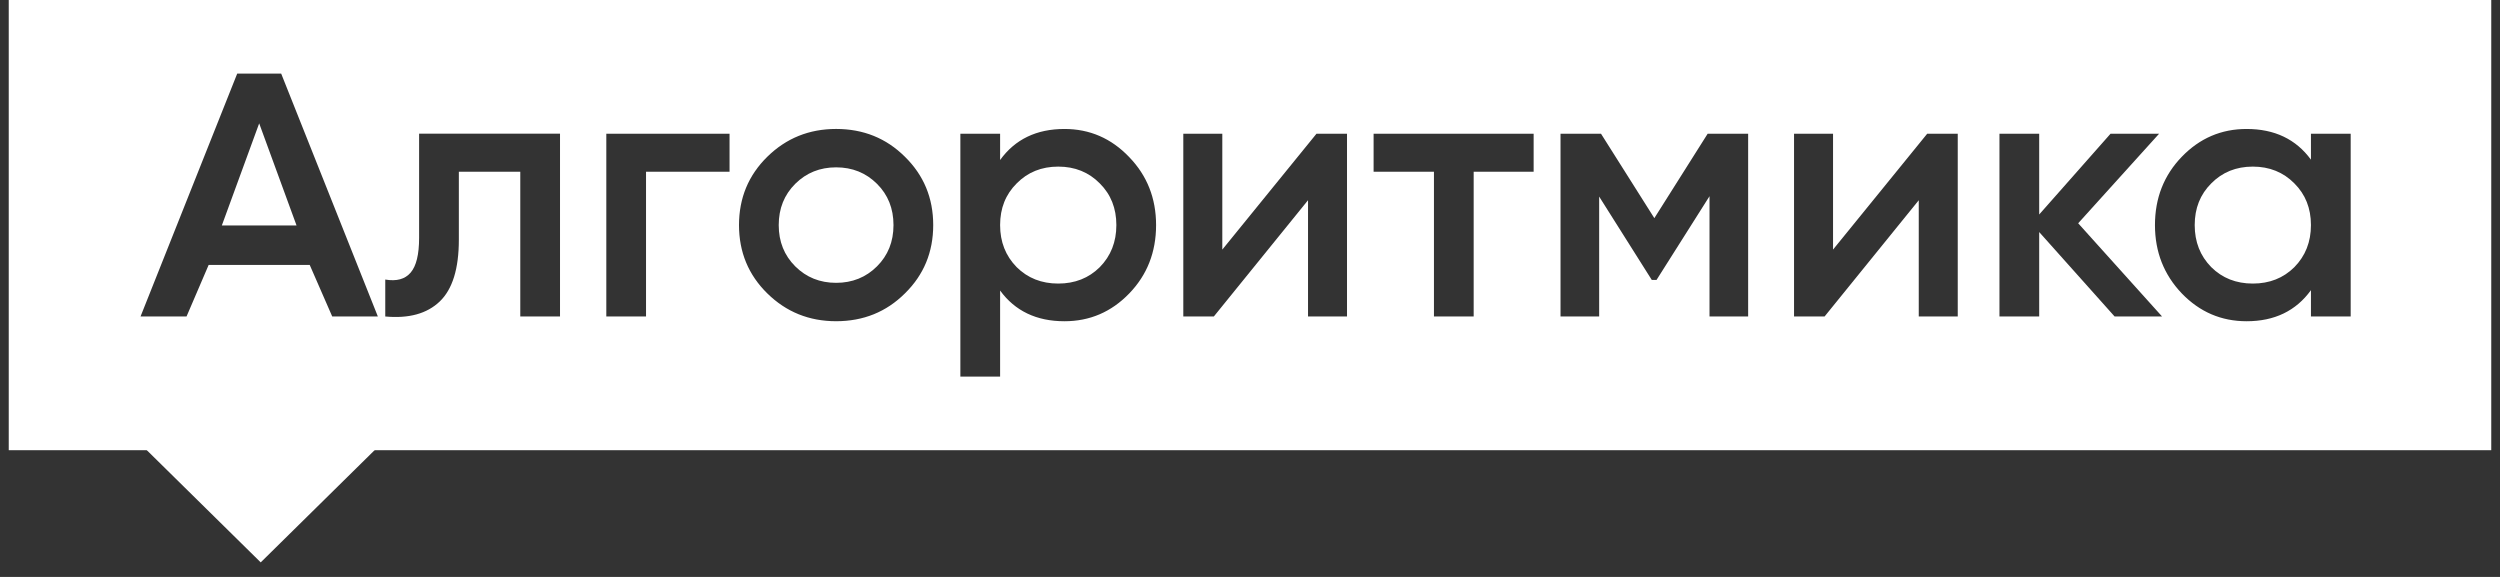
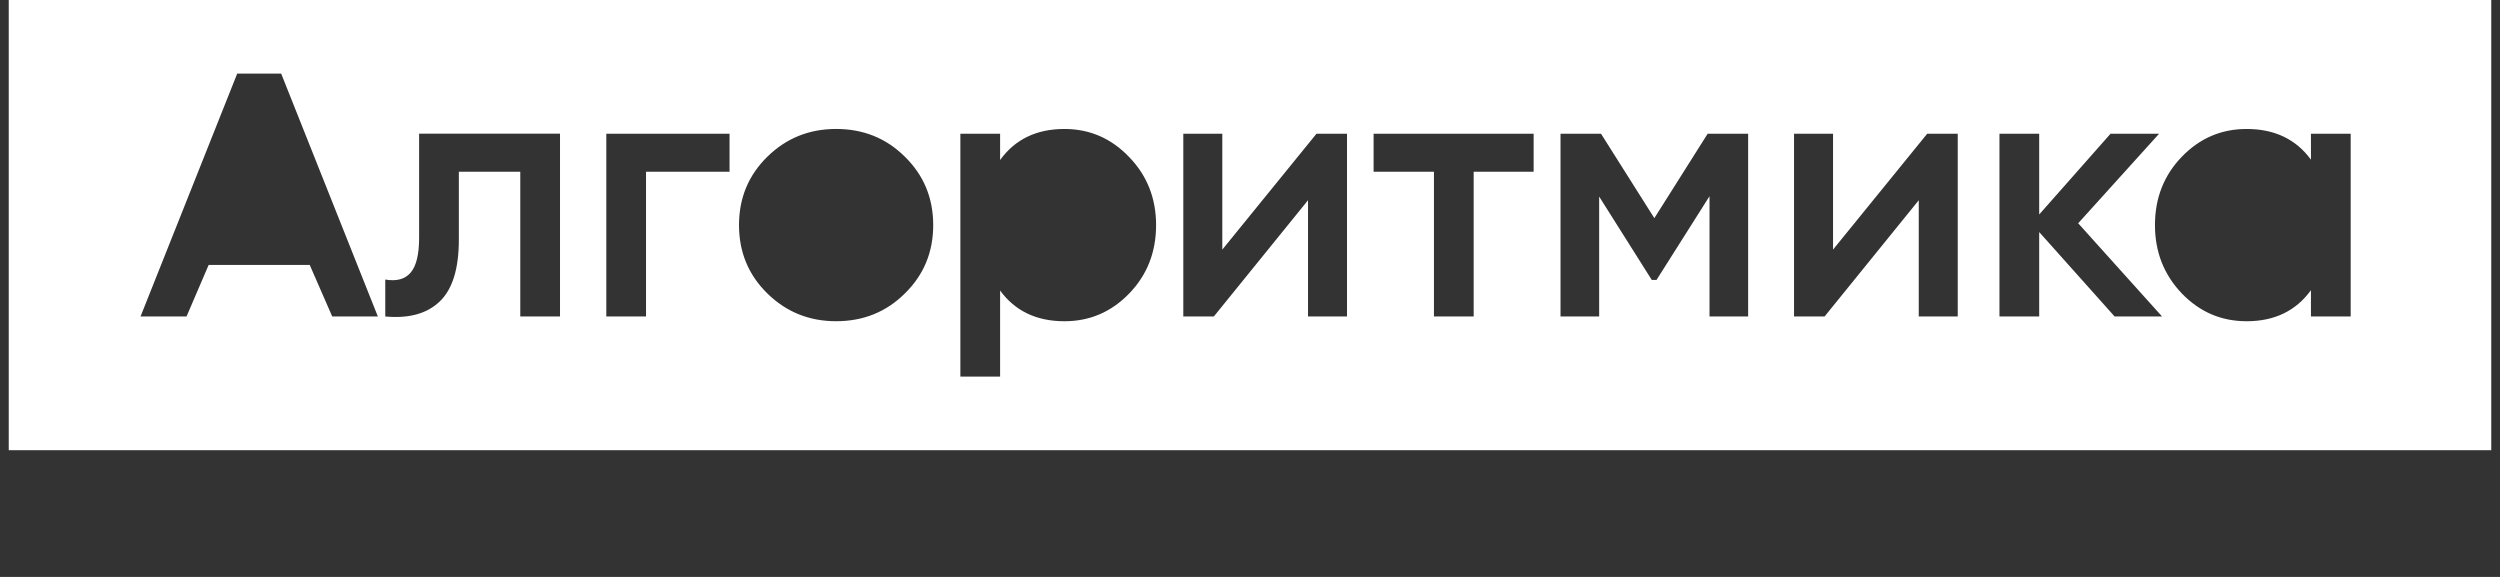
<svg xmlns="http://www.w3.org/2000/svg" width="143" height="33" viewBox="0 0 143 33" fill="none">
  <rect x="0" y="0" width="143" height="33" fill="#333333" stroke="none" />
-   <path d="M21.653 25.528L14.913 32.168L8.143 25.5L21.653 25.528ZM14.825 7.056L16.962 12.896H12.689L14.825 7.056ZM47.826 16.178C46.9 16.178 46.121 15.865 45.49 15.238C44.859 14.61 44.543 13.823 44.543 12.875C44.543 11.927 44.859 11.139 45.49 10.512C46.121 9.885 46.9 9.572 47.826 9.572C48.751 9.572 49.53 9.885 50.161 10.512C50.793 11.139 51.108 11.927 51.108 12.875C51.108 13.823 50.793 14.61 50.161 15.238C49.531 15.865 48.751 16.178 47.826 16.178ZM58.153 15.28C58.784 15.907 59.577 16.22 60.531 16.22C61.485 16.22 62.278 15.907 62.909 15.28C63.54 14.638 63.856 13.837 63.856 12.875C63.856 11.913 63.54 11.119 62.909 10.492C62.278 9.85 61.485 9.53 60.531 9.53C59.577 9.53 58.784 9.85 58.153 10.492C57.522 11.119 57.206 11.913 57.206 12.875C57.206 13.837 57.522 14.638 58.153 15.28ZM126.483 15.28C127.115 15.907 127.907 16.22 128.861 16.22C129.815 16.22 130.607 15.907 131.239 15.28C131.87 14.638 132.186 13.837 132.186 12.875C132.186 11.913 131.87 11.119 131.239 10.491C130.607 9.851 129.815 9.53 128.861 9.53C127.907 9.53 127.115 9.85 126.483 10.491C125.852 11.119 125.537 11.913 125.537 12.875C125.537 13.837 125.852 14.639 126.483 15.28Z" fill="white" />
  <path fill-rule="evenodd" clip-rule="evenodd" d="M142.5 0H0.5V25.75H142.5V0ZM17.716 15.154L19.003 18.102H21.613L16.083 4.209H13.569L8.039 18.102H10.67L11.935 15.154H17.716ZM43.891 16.784C44.971 17.844 46.282 18.374 47.825 18.374C49.383 18.374 50.695 17.844 51.76 16.784C52.84 15.725 53.38 14.422 53.38 12.874C53.38 11.328 52.84 10.024 51.76 8.965C50.694 7.905 49.383 7.376 47.826 7.376C46.282 7.376 44.971 7.906 43.891 8.965C42.811 10.025 42.271 11.328 42.271 12.875C42.271 14.422 42.811 15.724 43.891 16.784ZM32.033 7.649V18.103H29.76V9.823H26.246V13.713C26.246 15.371 25.881 16.549 25.151 17.246C24.422 17.943 23.384 18.228 22.037 18.103V15.99C22.683 16.102 23.167 15.97 23.489 15.593C23.812 15.217 23.973 14.555 23.973 13.607V7.647H32.033V7.649ZM41.73 7.649V9.823H36.953V18.103H34.681V7.648H41.73V7.649ZM60.888 7.377C62.333 7.377 63.568 7.914 64.592 8.987C65.616 10.047 66.128 11.343 66.128 12.876C66.128 14.423 65.616 15.726 64.592 16.786C63.568 17.846 62.333 18.375 60.888 18.375C59.289 18.375 58.061 17.789 57.206 16.619V21.542H54.933V7.648H57.206V9.153C58.061 7.968 59.289 7.377 60.888 7.377ZM77.049 7.649H75.303L69.916 14.277V7.648H67.685V18.102H69.432L74.819 11.453V18.102H77.049V7.648V7.649ZM87.724 7.649V9.823H84.294V18.103H82.022V9.823H78.57V7.648H87.723L87.724 7.649ZM97.784 18.103H99.994V7.648H97.679L94.628 12.478L91.577 7.648H89.262V18.102H91.472V11.244L94.481 16.011H94.754L97.784 11.223V18.102V18.103ZM110.237 7.649H111.983V18.103H109.753V11.454L104.366 18.103H102.619V7.648H104.85V14.276L110.237 7.648V7.649ZM120.956 18.103H123.67L118.872 12.771L123.501 7.649H120.723L116.642 12.269V7.649H114.369V18.103H116.642V13.273L120.956 18.103ZM132.186 7.649H134.459V18.103H132.186V16.598C131.331 17.782 130.103 18.375 128.504 18.375C127.059 18.375 125.824 17.845 124.8 16.785C123.776 15.713 123.264 14.409 123.264 12.875C123.264 11.329 123.776 10.025 124.8 8.966C125.824 7.906 127.059 7.377 128.504 7.377C130.103 7.377 131.331 7.962 132.186 9.133V7.648V7.649Z" fill="white" />
</svg>